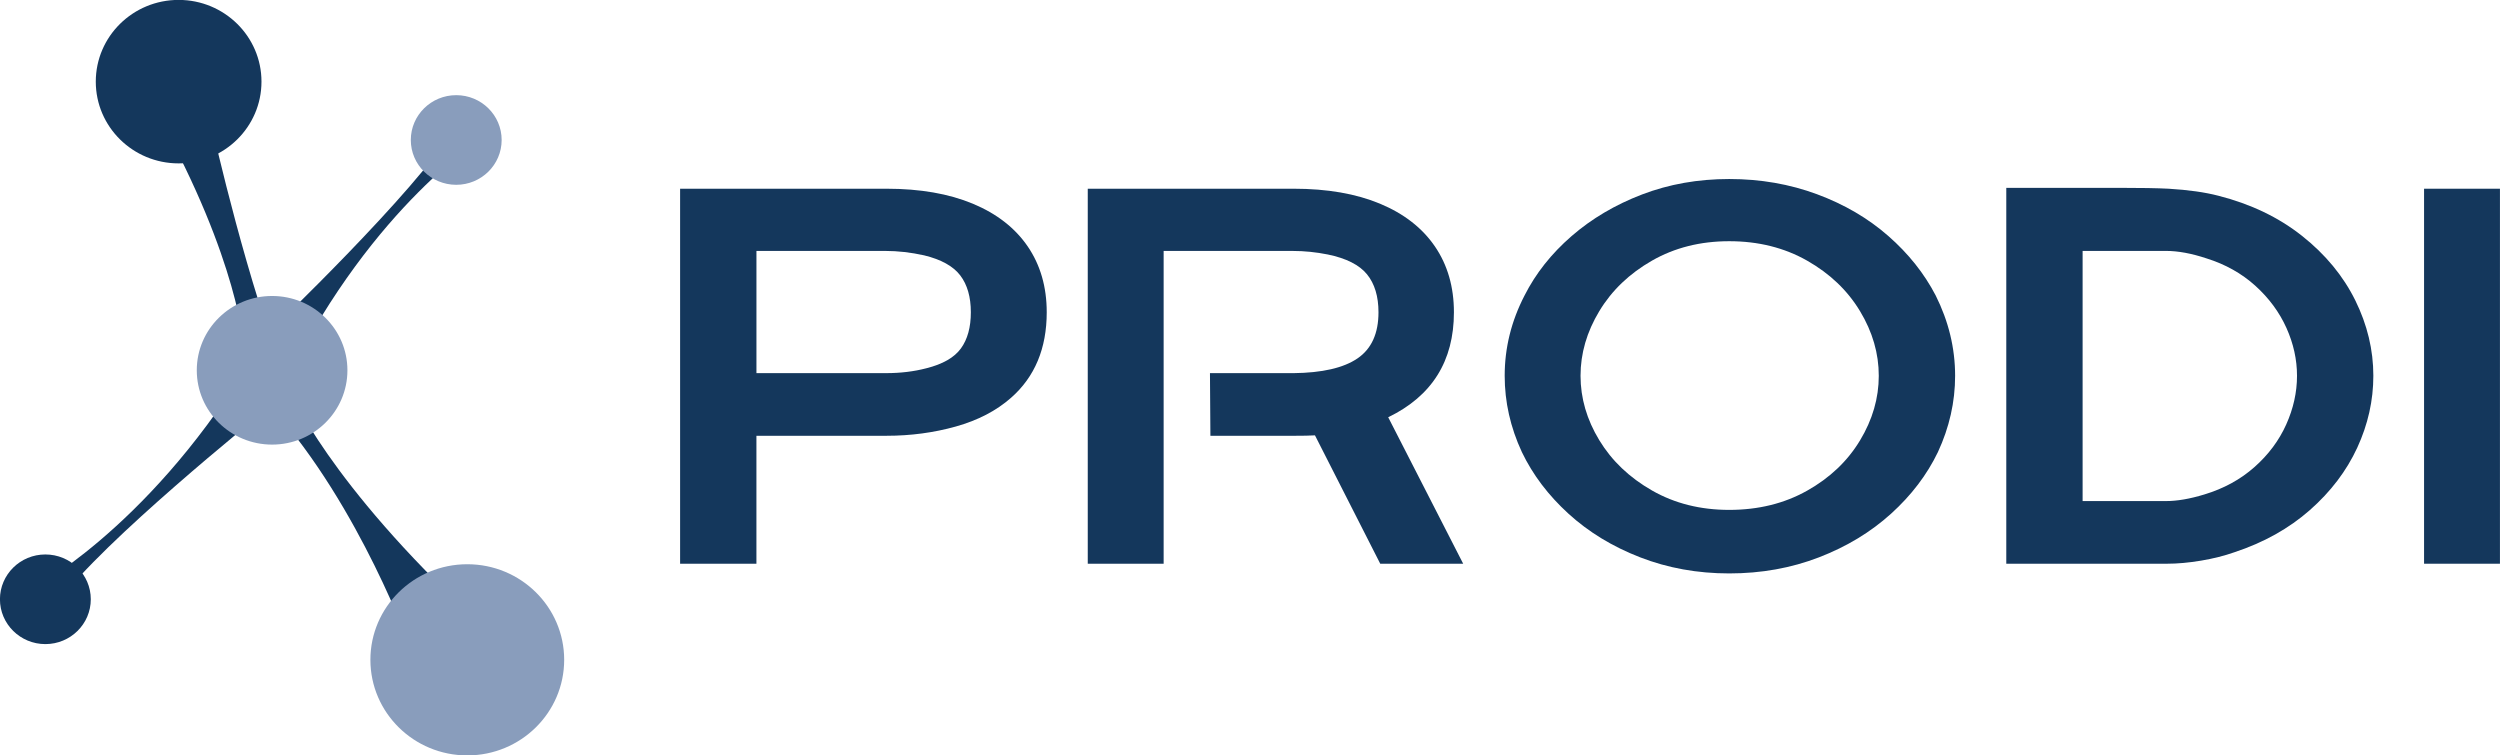
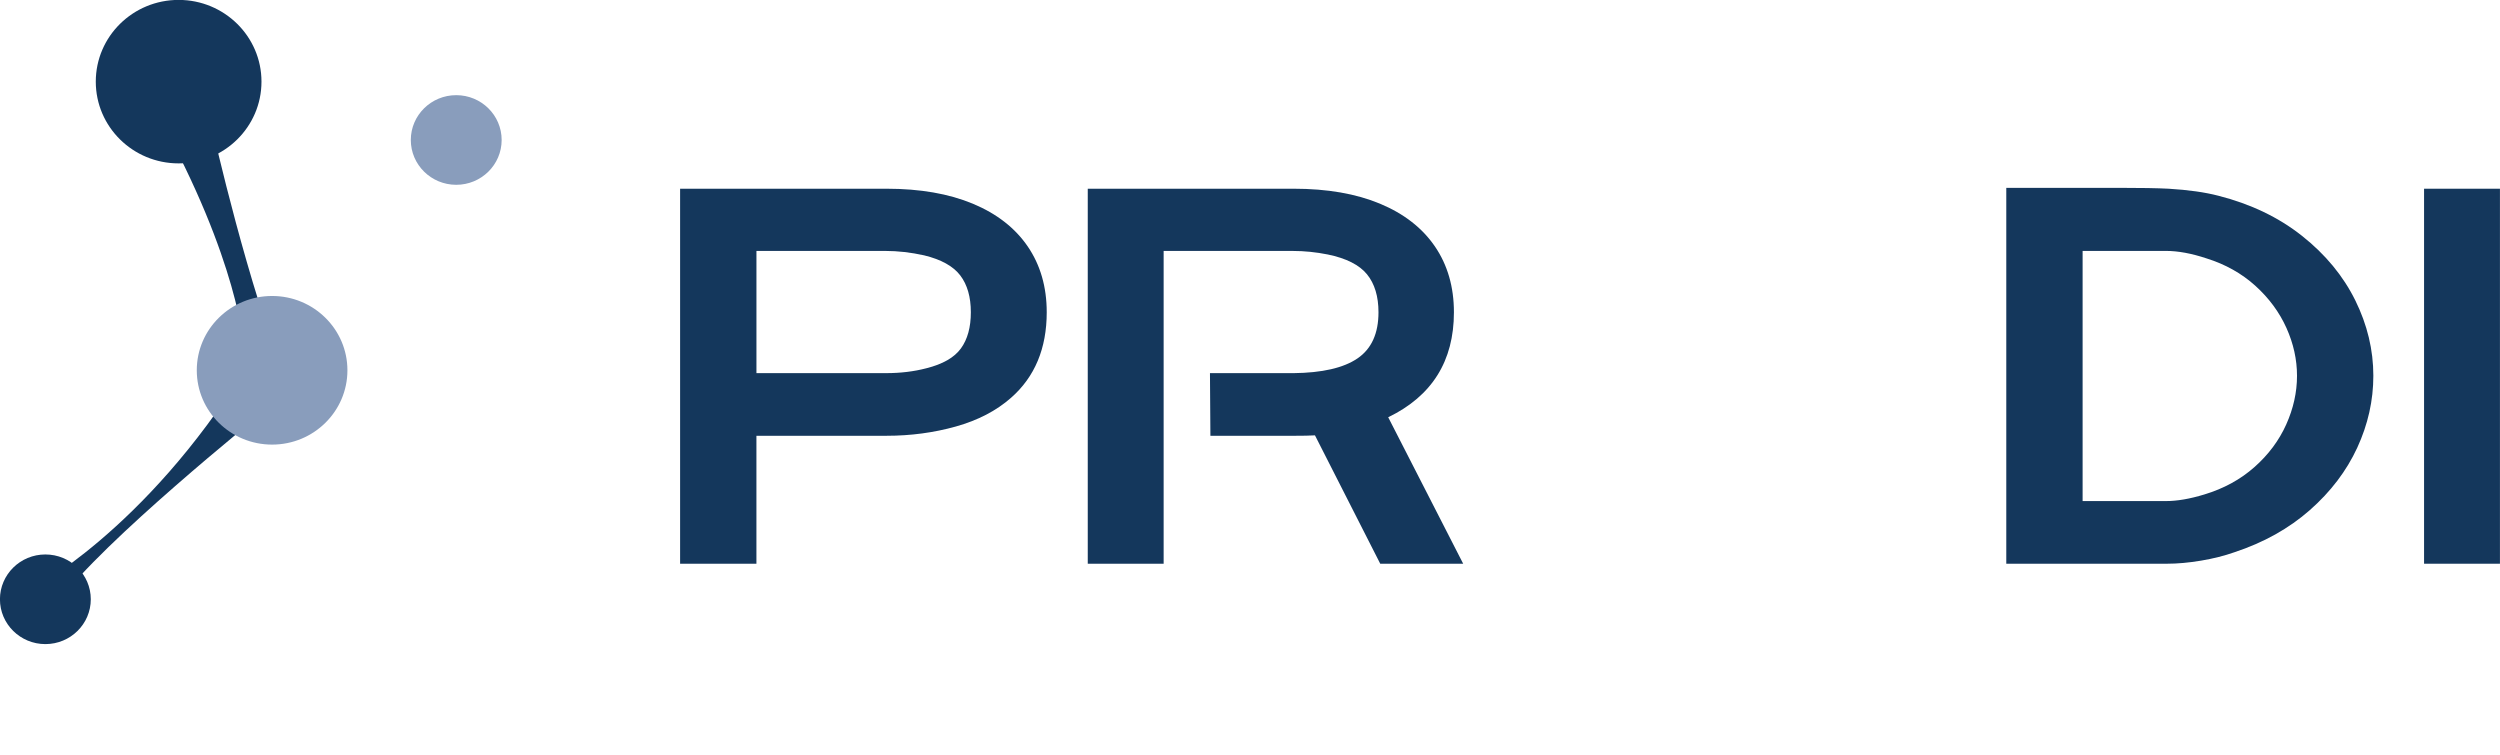
<svg xmlns="http://www.w3.org/2000/svg" version="1.1" x="0px" y="0px" viewBox="0 0 1417.32 428.21" style="enable-background:new 0 0 1417.32 428.21;" xml:space="preserve">
  <style type="text/css">

	.st0{fill:#14375C;}

	.st1{fill:#899DBC;}

</style>
  <g id="seite_1">
    <g>
      <g>
        <path class="st0" d="M428.85,319.59h-43.28v-212.6h117.06c19.01,0,35.31,2.84,48.9,8.5c13.59,5.67,23.97,13.76,31.14,24.26      c7.16,10.5,10.75,22.93,10.75,37.27c0,20.51-6.76,36.68-20.26,48.52c-8.33,7.34-18.77,12.75-31.27,16.26      c-12.5,3.5-25.6,5.25-39.27,5.25h-73.78V319.59z M502.38,211.54c8.16,0,15.76-0.92,22.76-2.75c9.33-2.33,15.88-6.08,19.63-11.25      c3.76-5.17,5.63-12.01,5.63-20.51c0-8.67-2-15.63-6-20.89c-4.01-5.25-10.84-9.04-20.5-11.38c-7.51-1.66-14.84-2.5-22.02-2.5      h-73.03v69.28H502.38z" />
        <path class="st0" d="M616.68,319.59v-212.6h116.8c19.01,0,35.31,2.84,48.9,8.5c13.59,5.67,23.97,13.76,31.14,24.26      c7.16,10.5,10.75,22.93,10.75,37.27c0,27.68-12.43,47.52-37.26,59.53l42.51,83.04H782.5l-37.01-72.78      c-2.66,0.17-6.67,0.25-12.01,0.25h-47.27l-0.25-35.51h47.27c16.34-0.17,28.47-2.96,36.4-8.38c7.92-5.42,11.87-14.13,11.87-26.14      c0-9-2.17-16.17-6.5-21.51c-4.34-5.33-11.76-9.09-22.27-11.25c-6.67-1.33-13.25-2-19.75-2H659.7v177.33H616.68z" />
-         <path class="st0" d="M1098.65,256.31c-6.18,12.84-15.02,24.47-26.52,34.89c-11.5,10.42-25.13,18.68-40.88,24.76      s-32.73,9.13-50.91,9.13c-18,0-34.84-3.05-50.51-9.13c-15.68-6.08-29.23-14.34-40.65-24.76c-11.42-10.42-20.22-22.05-26.38-34.89      c-6.51-14.01-9.75-28.43-9.75-43.27c0-15.84,3.75-31.01,11.26-45.52c6.32-12.51,15.21-23.72,26.63-33.64      c11.42-9.92,24.76-17.8,40.02-23.64c15.25-5.83,31.72-8.75,49.39-8.75c17.68,0,34.28,2.88,49.77,8.63      c15.51,5.75,28.97,13.63,40.39,23.64c11.43,10.01,20.39,21.26,26.89,33.76c7.34,14.68,11.01,29.85,11.01,45.52      C1108.41,227.88,1105.15,242.3,1098.65,256.31z M980.34,136.75c-16.34,0-30.93,3.67-43.77,11.01      c-12.83,7.34-22.8,16.88-29.89,28.64s-10.63,23.97-10.63,36.64c0,12.67,3.54,24.85,10.63,36.52      c7.09,11.67,17.05,21.18,29.89,28.51c12.83,7.34,27.43,11,43.77,11c16.51,0,31.23-3.62,44.15-10.88      c12.92-7.26,22.92-16.76,30.01-28.51c7.09-11.76,10.63-23.97,10.63-36.64c0-12.67-3.54-24.89-10.63-36.64      c-7.09-11.76-17.09-21.3-30.01-28.64C1011.57,140.42,996.85,136.75,980.34,136.75z" />
        <path class="st0" d="M1137.42,319.59v-213.1h63.53c12.67,0,22.18,0.17,28.52,0.5c11.17,0.67,20.59,2,28.26,4      c18.33,4.67,34.14,12.26,47.39,22.76c13.25,10.5,23.3,22.68,30.15,36.52c6.83,13.84,10.25,28.1,10.25,42.77      c0,14.01-3.05,27.6-9.12,40.77c-6.09,13.17-15.05,24.97-26.89,35.39c-11.84,10.42-26.1,18.38-42.77,23.89      c-5.67,2-11.96,3.59-18.88,4.75c-6.93,1.17-13.39,1.75-19.39,1.75H1137.42z M1227.96,284.07c6.34,0,13.59-1.25,21.76-3.75      c11-3.33,20.47-8.5,28.38-15.51c7.92-7,13.92-15.04,18.01-24.13c4.08-9.09,6.13-18.3,6.13-27.64c0-9.17-2-18.22-6-27.14      c-4.01-8.92-9.88-16.88-17.63-23.89c-7.76-7-16.97-12.17-27.64-15.51c-8.49-2.83-16.18-4.25-23.01-4.25h-47.27v141.82H1227.96z" />
        <path class="st0" d="M1417.29,106.99v212.6h-43.02v-212.6H1417.29z" />
      </g>
      <g>
-         <path class="st0" d="M153.5,187.32c0,0,82.6-78.93,103.88-114.43l16.97,4.73c0,0-62.42,38.65-110.73,135.51      C130.51,279.51,153.5,187.32,153.5,187.32z" />
        <path class="st0" d="M146.92,235.54c0,0-89.14,71.67-113.42,105.26l-16.49-6.14c0,0,65.07-33.53,122.07-125.68      C198.5,112.91,146.92,235.54,146.92,235.54z" />
        <path class="st0" d="M117.98,62.11c0,0,15.45,71.76,36.28,132.07l-16.04,2.53c0,0-2.7-48.66-48.82-131.56      S117.98,62.11,117.98,62.11z" />
-         <path class="st0" d="M232.79,367.7c0,0-28.49-80.33-78.53-136.35l10.48-9.21c0,0,21.02,51.19,104.98,129.18      C352.77,428.47,232.79,367.7,232.79,367.7z" />
-         <ellipse class="st1" cx="264.92" cy="374.07" rx="54.93" ry="54.19" />
        <ellipse class="st1" cx="258.65" cy="79.36" rx="25.75" ry="25.41" />
        <ellipse class="st0" cx="25.72" cy="339.75" rx="25.75" ry="25.41" />
        <ellipse class="st0" cx="101.27" cy="46.29" rx="46.97" ry="46.34" />
        <ellipse class="st1" cx="154.26" cy="209.93" rx="42.7" ry="42.13" />
      </g>
    </g>
  </g>
  <g id="seite_2">

</g>
  <g id="Seite_3">

</g>
  <g id="Seite_4">

</g>
</svg>